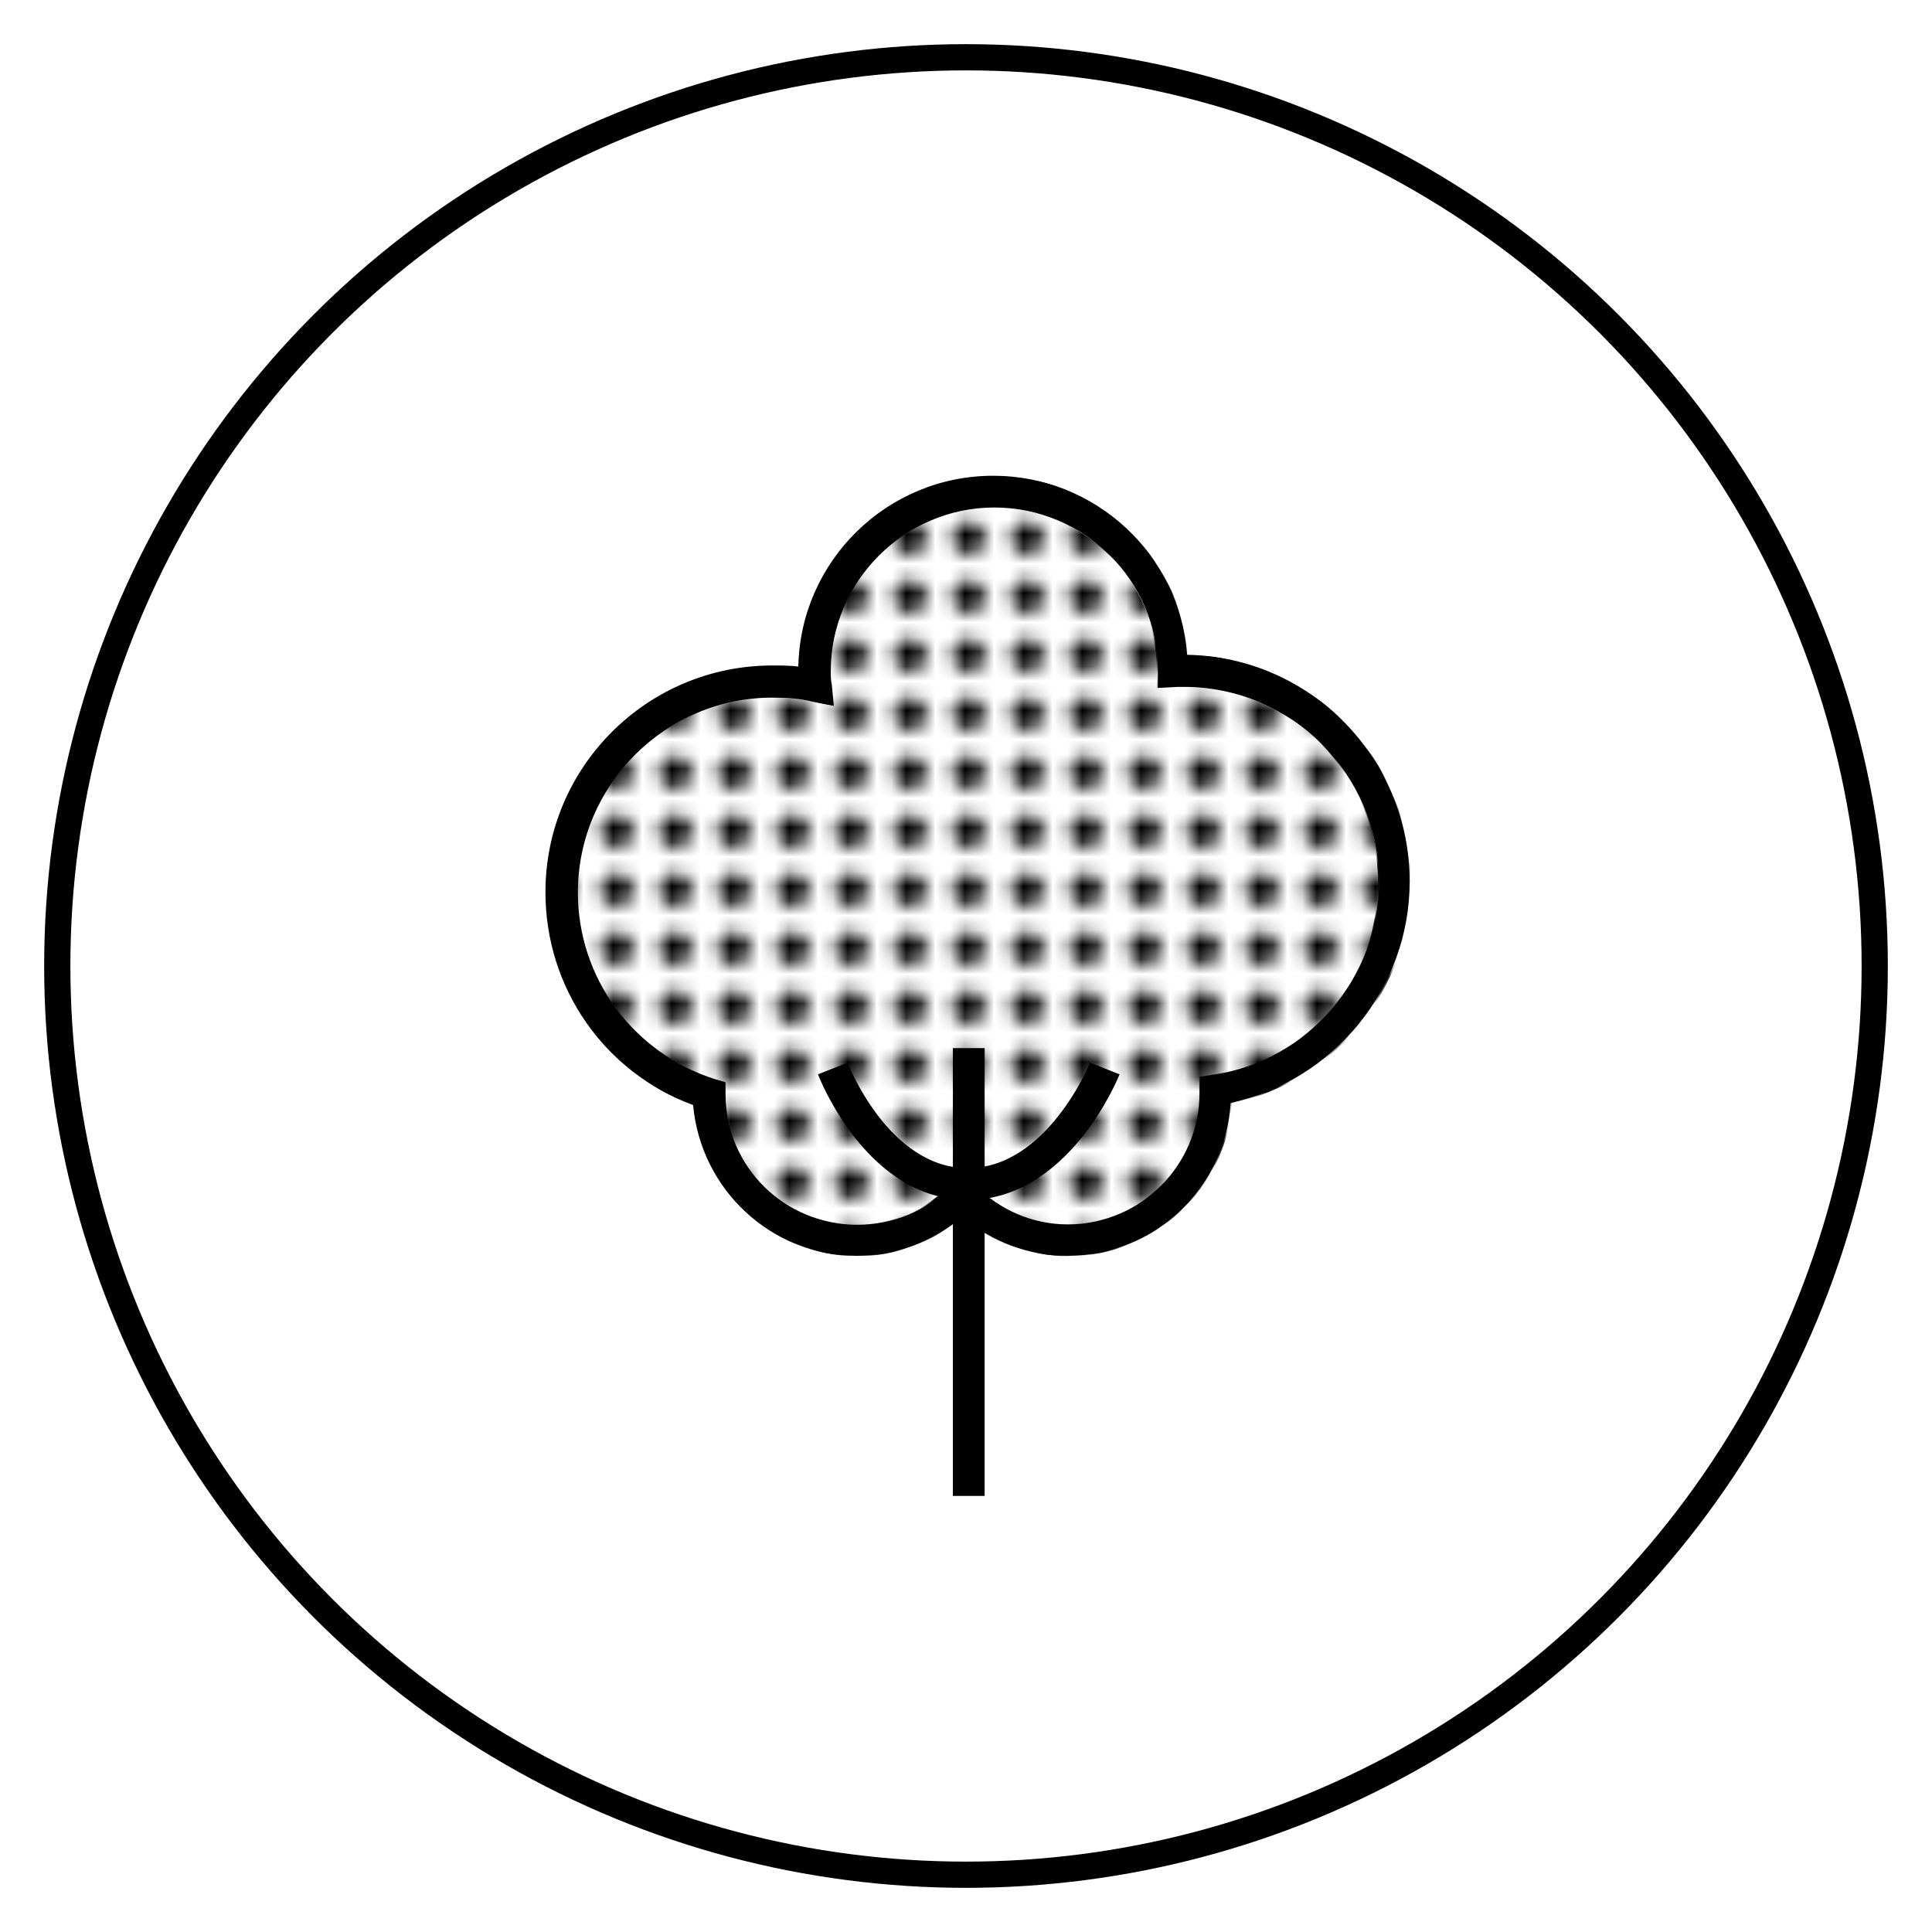
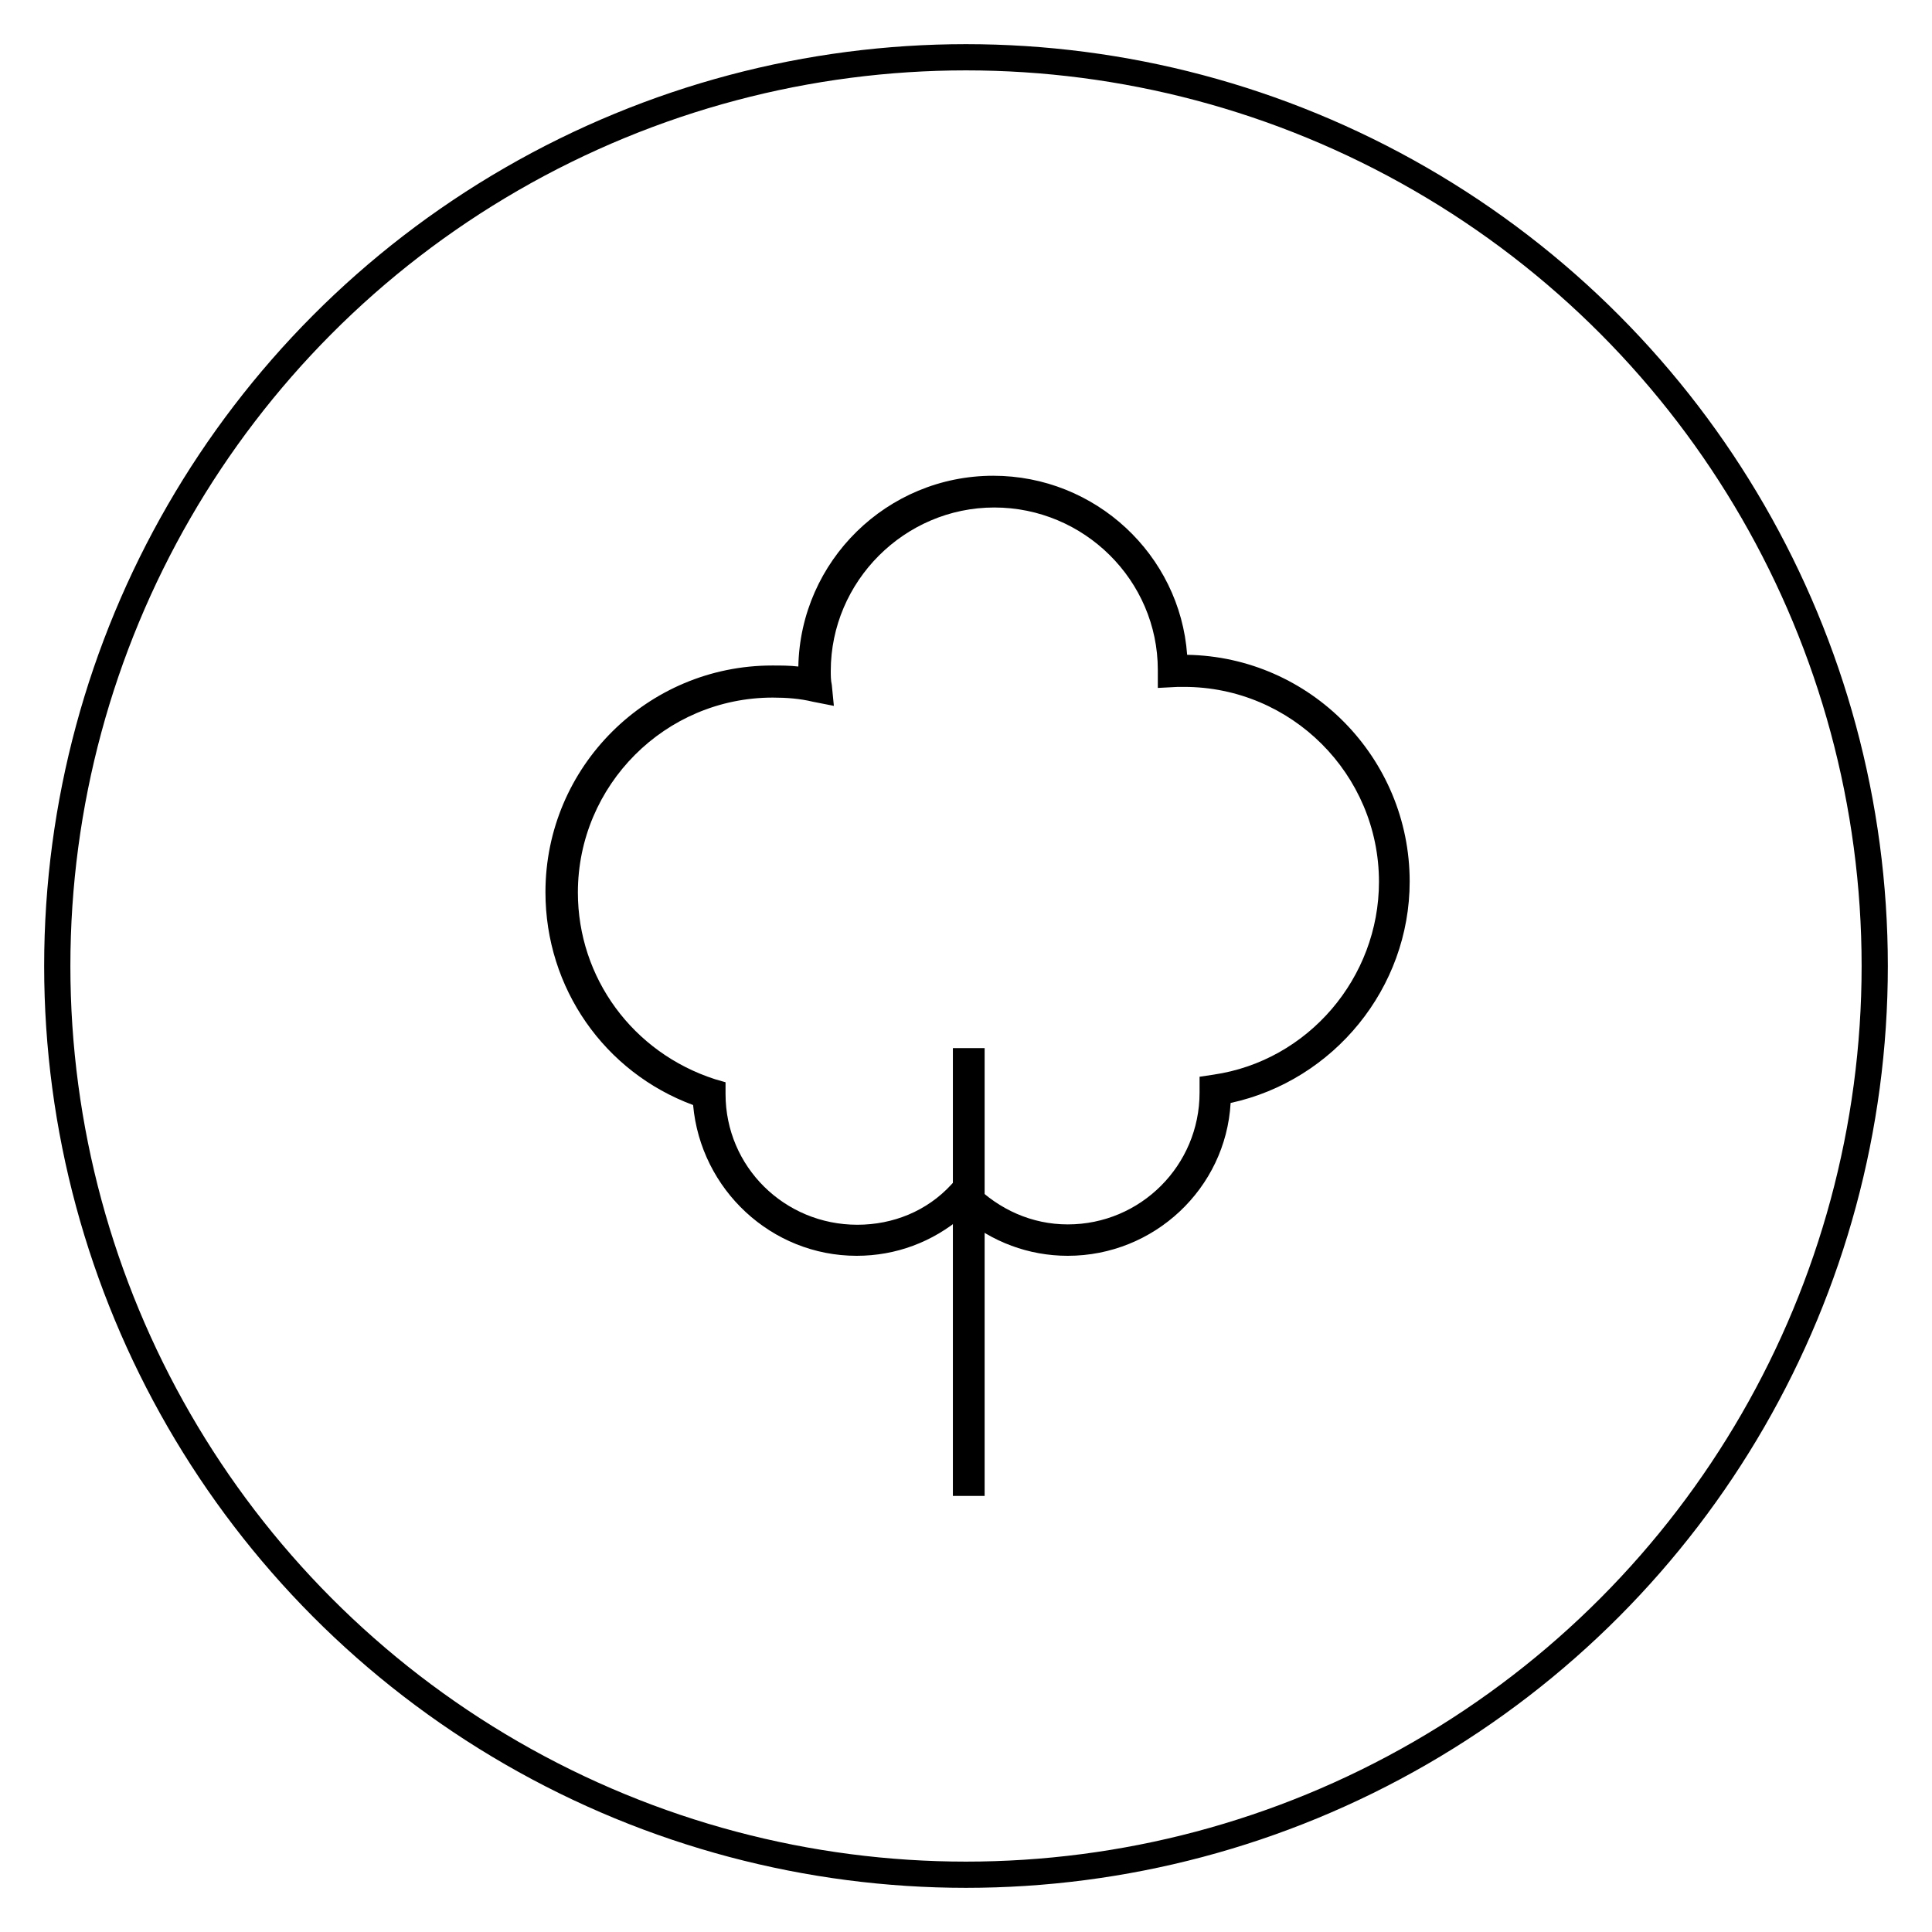
<svg xmlns="http://www.w3.org/2000/svg" xmlns:xlink="http://www.w3.org/1999/xlink" version="1.0" id="Layer_1" x="0px" y="0px" viewBox="0 0 56 56" style="enable-background:new 0 0 56 56;" xml:space="preserve">
  <style type="text/css">
	.st0{fill:none;}
	.st1{fill:none;stroke:#000000;stroke-width:0.76;stroke-linecap:round;stroke-linejoin:round;stroke-miterlimit:10;}
	.st2{fill:url(#SVGID_1_);}
	.st3{fill:url(#SVGID_00000067235332261272273150000017818651283011086265_);}
</style>
  <pattern width="3.5" height="3.5" patternUnits="userSpaceOnUse" id="New_Pattern" viewBox="0 -3.5 3.5 3.5" style="overflow:visible;">
    <g>
      <rect y="-3.5" class="st0" width="3.5" height="3.5" />
-       <path d="M2.88-1.75c0,0.3-0.12,0.59-0.33,0.8c-0.21,0.21-0.5,0.33-0.8,0.33c-0.62,0-1.13-0.51-1.13-1.13    c0-0.62,0.51-1.13,1.13-1.13c0.3,0,0.59,0.12,0.8,0.33C2.76-2.34,2.88-2.05,2.88-1.75z" />
    </g>
  </pattern>
  <g>
    <g>
      <circle class="st1" cx="28" cy="28" r="26.34" />
    </g>
    <g>
-       <path d="M28.05,34.78c-2.9,0-4.28-3.48-4.34-3.64l0.86-0.34c0,0.03,1.19,3.06,3.48,3.06c2.29,0,3.54-3.02,3.54-3.06l0.86,0.34    C32.39,31.3,30.95,34.78,28.05,34.78z" />
      <path d="M27.62,30.38h0.92v12.98h-0.92V30.38z" />
      <g>
        <pattern id="SVGID_1_" xlink:href="#New_Pattern" patternTransform="matrix(0.425 0 0 0.425 -4690.179 -4661.861)">
			</pattern>
-         <path class="st2" d="M34.31,19.91h-0.18l-0.58,0.03v-0.52c0-2.6-2.14-4.71-4.74-4.71c-2.6,0-4.74,2.14-4.74,4.74     c0,0.12,0,0.27,0.03,0.4l0.06,0.61l-0.61-0.12c-0.37-0.09-0.76-0.12-1.16-0.12c-3.12,0-5.65,2.54-5.65,5.65     c0,2.47,1.59,4.64,3.97,5.41l0.31,0.09v0.34c0,2.11,1.71,3.79,3.82,3.79c1.04,0,2.02-0.4,2.72-1.16l0.34-0.34l0.34,0.34     c0.73,0.73,1.68,1.16,2.72,1.16c2.11,0,3.82-1.71,3.82-3.82v-0.46l0.4-0.06c2.75-0.4,4.8-2.81,4.8-5.59     C39.96,22.44,37.42,19.91,34.31,19.91z" />
        <pattern id="SVGID_00000044142384698053091680000000444482974738674087_" xlink:href="#New_Pattern" patternTransform="matrix(0.4 0 0 0.4 -4899.886 -4868.271)">
			</pattern>
        <path style="fill:url(#SVGID_00000044142384698053091680000000444482974738674087_);" d="M34.43,18.99     c-0.21-2.9-2.66-5.19-5.62-5.19c-3.09,0-5.59,2.47-5.65,5.53c-0.24-0.03-0.52-0.03-0.76-0.03c-3.61,0-6.57,2.93-6.57,6.57     c0,2.78,1.71,5.22,4.28,6.17c0.21,2.44,2.26,4.37,4.74,4.37c1.13,0,2.2-0.4,3.06-1.13c0.86,0.73,1.93,1.13,3.06,1.13     c2.51,0,4.58-1.96,4.74-4.43c2.99-0.64,5.19-3.33,5.19-6.42C40.87,21.98,38,19.05,34.43,18.99z M35.16,31.15l-0.4,0.06v0.46     c0,2.11-1.71,3.82-3.82,3.82c-1.04,0-1.99-0.43-2.72-1.16l-0.34-0.34l-0.34,0.34c-0.7,0.76-1.68,1.16-2.72,1.16     c-2.11,0-3.82-1.68-3.82-3.79v-0.34l-0.31-0.09c-2.38-0.76-3.97-2.93-3.97-5.41c0-3.12,2.54-5.65,5.65-5.65     c0.4,0,0.79,0.03,1.16,0.12l0.61,0.12l-0.06-0.61c-0.03-0.12-0.03-0.27-0.03-0.4c0-2.6,2.14-4.74,4.74-4.74     c2.6,0,4.74,2.11,4.74,4.71v0.52l0.58-0.03h0.18c3.12,0,5.65,2.54,5.65,5.65C39.96,28.34,37.91,30.75,35.16,31.15z" />
      </g>
      <path d="M30.95,36.4c-1.13,0-2.2-0.4-3.06-1.13c-0.86,0.73-1.92,1.13-3.06,1.13c-2.47,0-4.52-1.92-4.74-4.37    c-2.57-0.95-4.28-3.39-4.28-6.17c0-3.64,2.96-6.57,6.57-6.57c0.24,0,0.52,0,0.76,0.03c0.06-3.06,2.57-5.53,5.65-5.53    c2.96,0,5.41,2.29,5.62,5.19c3.57,0.06,6.45,2.99,6.45,6.57c0,3.09-2.2,5.77-5.19,6.42C35.53,34.45,33.45,36.4,30.95,36.4    L30.95,36.4z M27.89,33.99l0.34,0.34c0.73,0.73,1.68,1.16,2.72,1.16c2.11,0,3.82-1.71,3.82-3.82v-0.46l0.4-0.06    c2.75-0.4,4.8-2.81,4.8-5.59c0-3.12-2.54-5.65-5.65-5.65h-0.18l-0.58,0.03v-0.52c0-2.6-2.14-4.71-4.74-4.71    c-2.6,0-4.74,2.14-4.74,4.74c0,0.12,0,0.27,0.03,0.4l0.06,0.61l-0.61-0.12c-0.37-0.09-0.76-0.12-1.16-0.12    c-3.12,0-5.65,2.54-5.65,5.65c0,2.47,1.59,4.64,3.97,5.41l0.31,0.09v0.34c0,2.11,1.71,3.79,3.82,3.79c1.04,0,2.02-0.4,2.72-1.16    L27.89,33.99z" />
    </g>
  </g>
</svg>